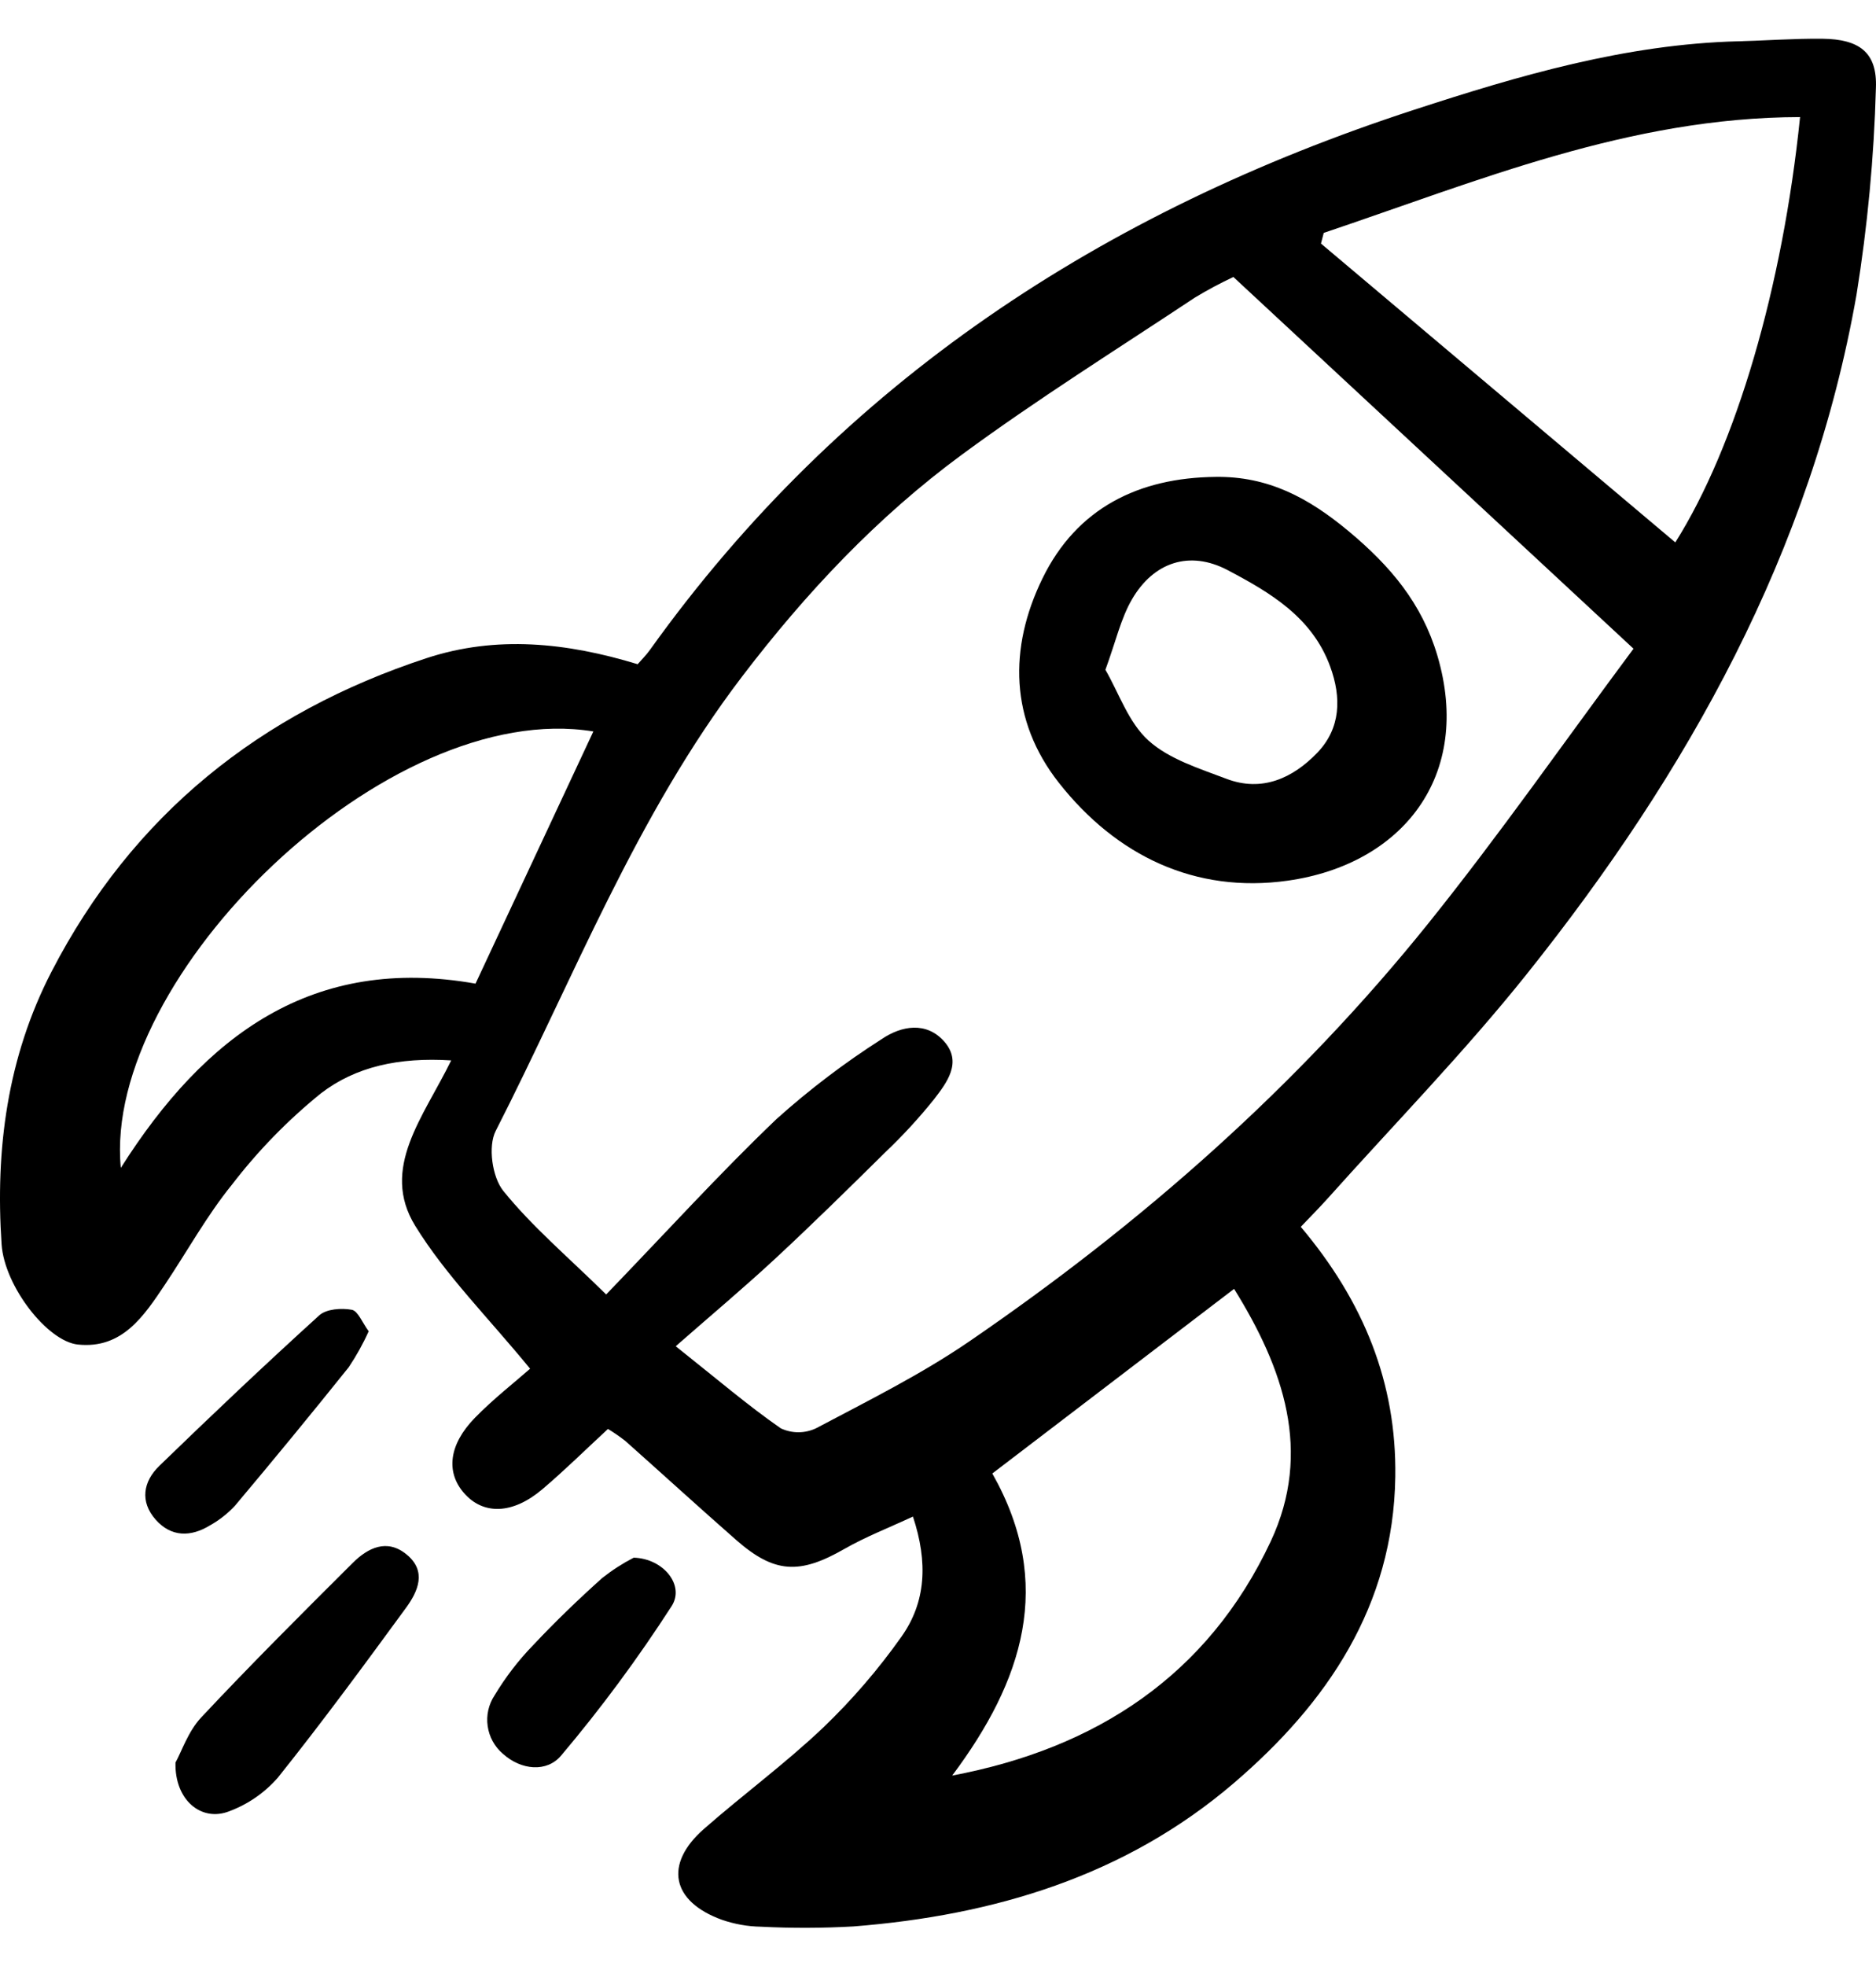
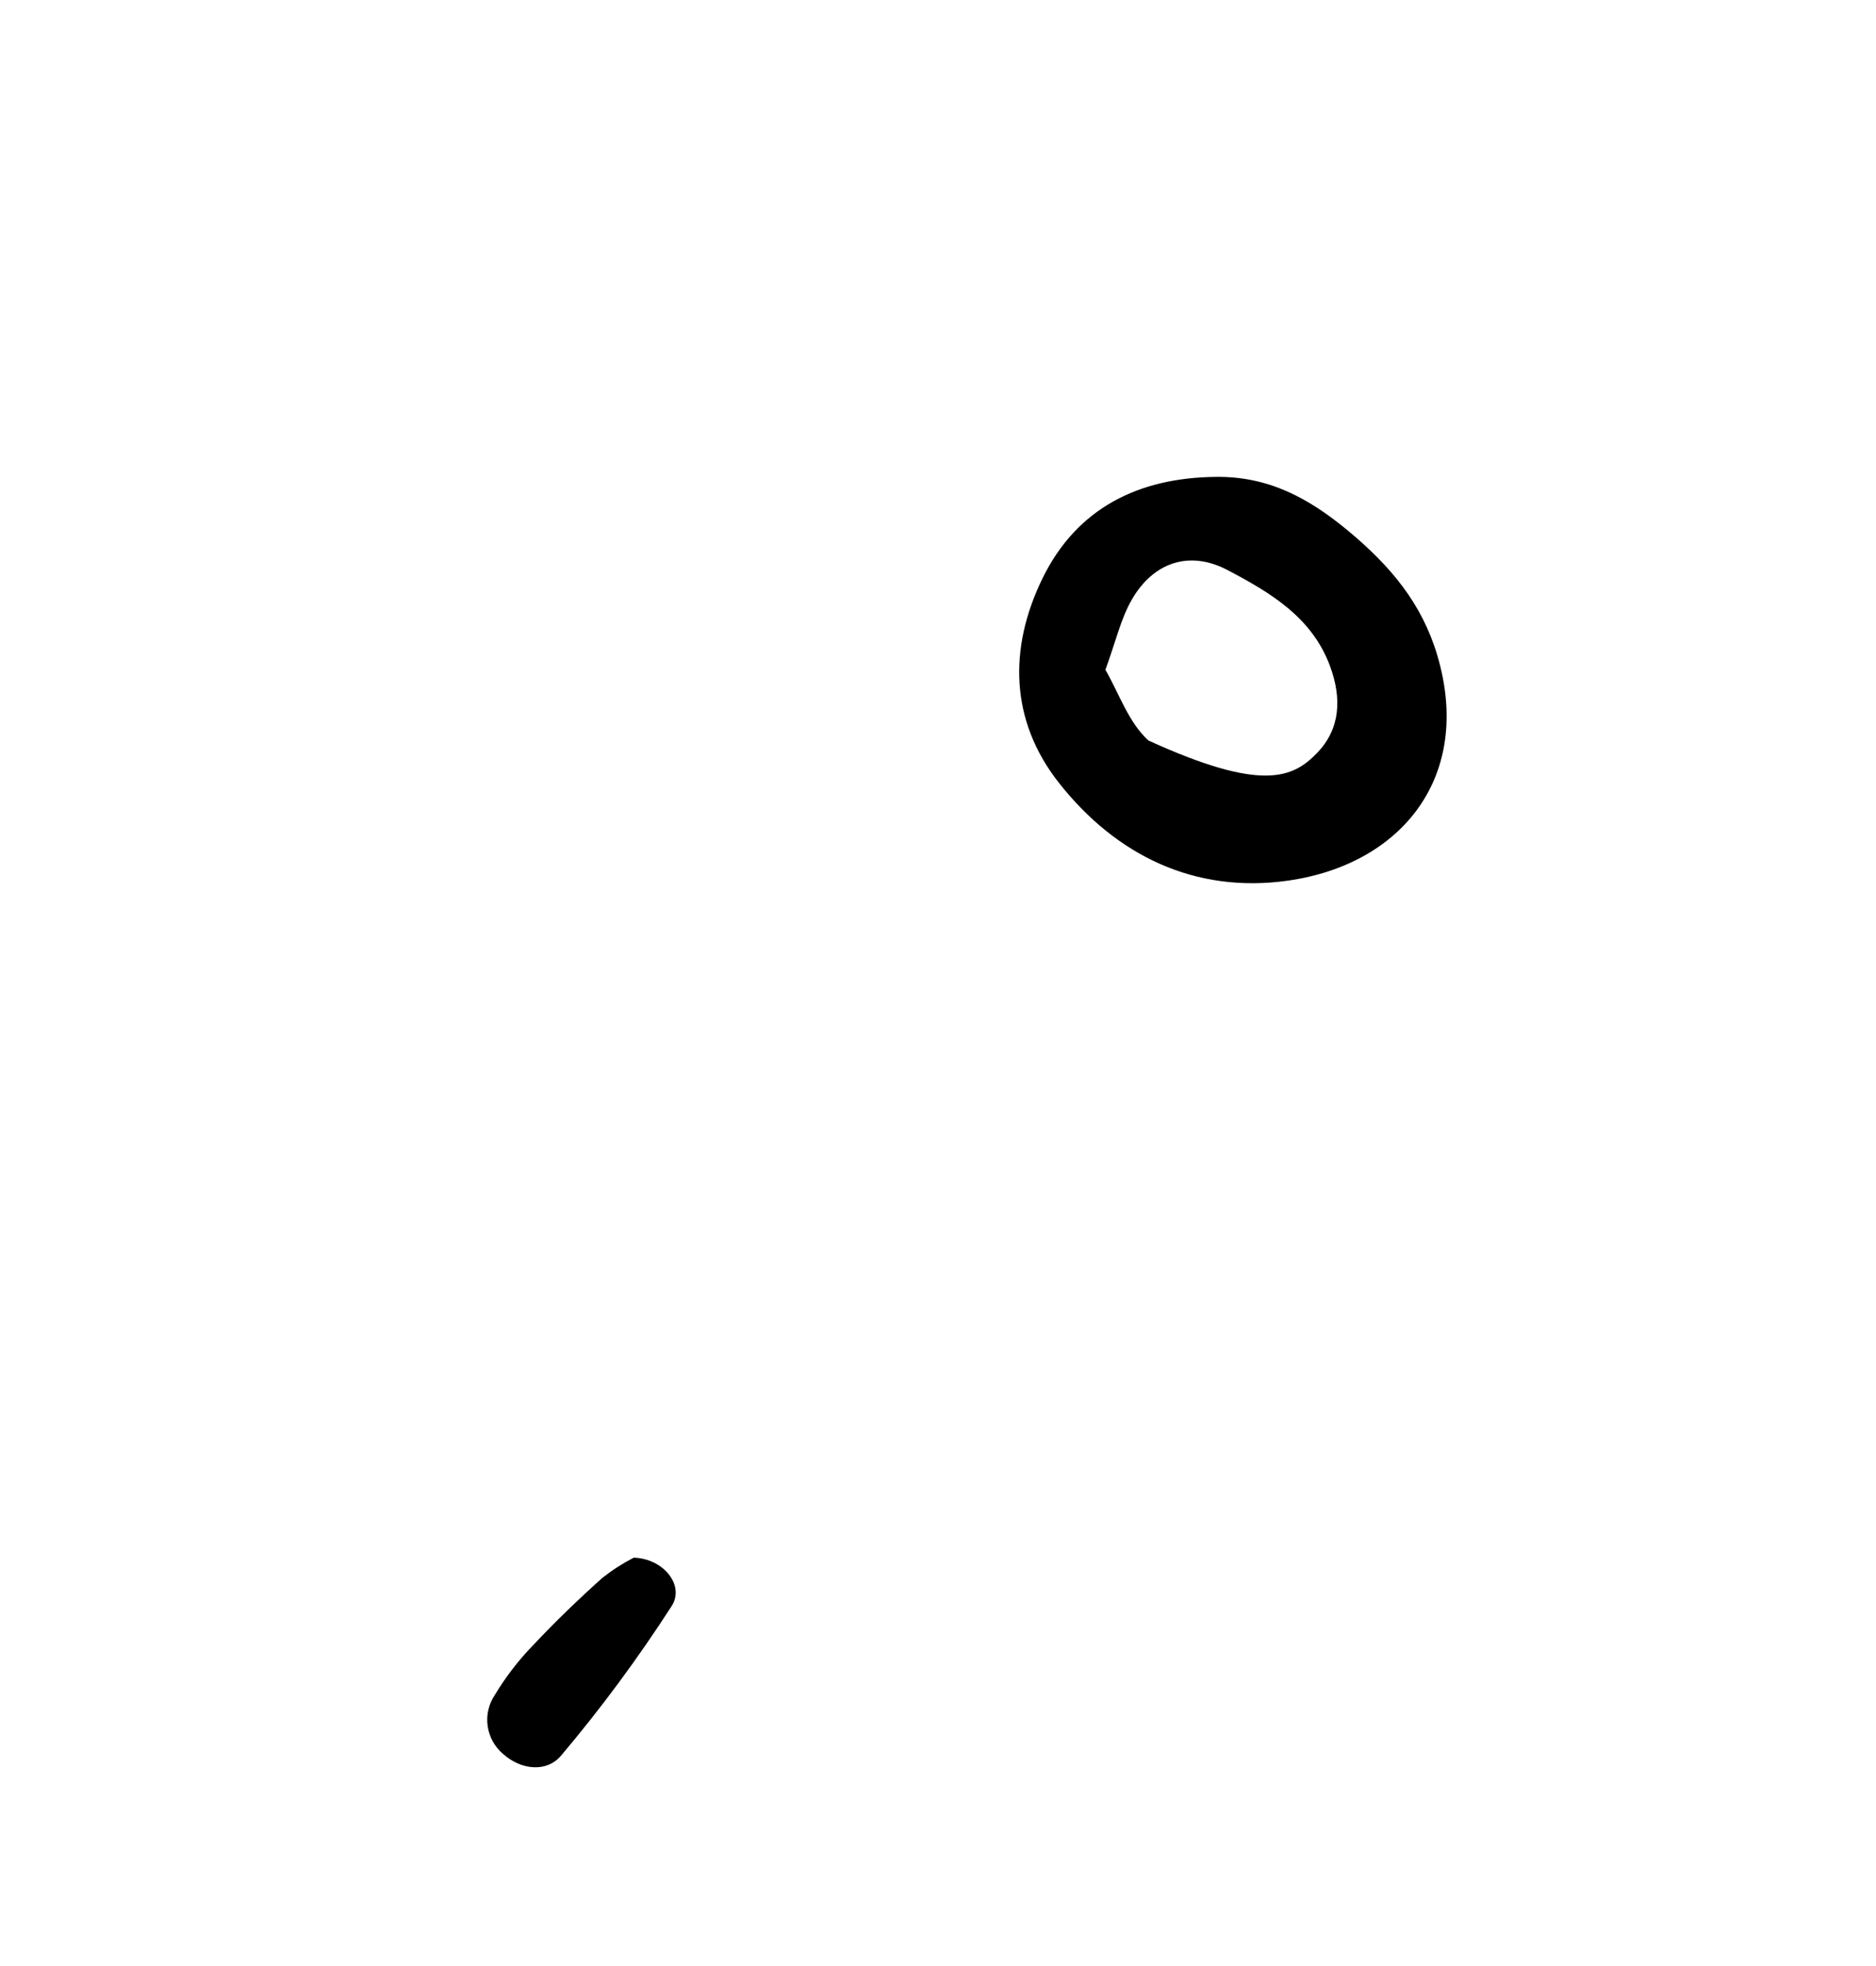
<svg xmlns="http://www.w3.org/2000/svg" width="42" height="44" viewBox="0 0 42 44" fill="none">
-   <path d="M29.122 27.457C30.531 29.127 31.269 30.951 31.238 33.05C31.196 35.942 29.711 38.118 27.623 39.906C25.191 41.988 22.251 42.867 19.105 43.114C18.416 43.153 17.725 43.155 17.036 43.12C16.738 43.115 16.443 43.062 16.162 42.965C15.033 42.556 14.862 41.721 15.757 40.934C16.635 40.163 17.583 39.468 18.429 38.664C19.077 38.043 19.664 37.362 20.182 36.629C20.73 35.857 20.779 34.967 20.439 33.941C19.897 34.193 19.378 34.394 18.901 34.667C17.901 35.24 17.337 35.216 16.479 34.463C15.645 33.731 14.826 32.983 13.997 32.246C13.873 32.15 13.745 32.061 13.611 31.98C13.108 32.445 12.64 32.908 12.139 33.332C11.475 33.894 10.816 33.909 10.385 33.411C9.981 32.946 10.047 32.331 10.631 31.732C11.045 31.308 11.518 30.94 11.868 30.632C10.928 29.484 9.98 28.543 9.298 27.438C8.502 26.147 9.486 24.996 10.101 23.732C8.927 23.658 7.961 23.873 7.185 24.469C6.444 25.069 5.776 25.754 5.195 26.51C4.631 27.205 4.193 28.002 3.693 28.749C3.221 29.453 2.738 30.194 1.745 30.091C1.058 30.02 0.1 28.782 0.036 27.852C-0.108 25.73 0.162 23.665 1.153 21.747C2.968 18.235 5.827 15.951 9.551 14.729C11.112 14.217 12.684 14.38 14.276 14.865C14.364 14.764 14.467 14.662 14.55 14.546C18.849 8.539 24.706 4.726 31.644 2.462C34.006 1.691 36.397 0.989 38.915 0.924C39.544 0.908 40.173 0.86 40.802 0.867C41.622 0.877 42.031 1.168 41.998 1.969C41.956 3.519 41.81 5.064 41.564 6.595C40.551 12.352 37.783 17.29 34.187 21.793C32.787 23.546 31.211 25.159 29.713 26.834C29.536 27.031 29.348 27.219 29.122 27.457ZM15.128 30.129C16.065 30.873 16.747 31.457 17.48 31.966C17.605 32.025 17.741 32.055 17.879 32.054C18.017 32.053 18.152 32.022 18.276 31.962C19.439 31.346 20.627 30.757 21.709 30.015C25.563 27.376 29.049 24.31 31.98 20.662C33.57 18.683 35.025 16.596 36.571 14.518L27.613 6.199C27.317 6.338 27.029 6.492 26.75 6.661C25.003 7.82 23.222 8.934 21.535 10.175C19.643 11.567 18.043 13.267 16.614 15.141C14.245 18.248 12.85 21.877 11.096 25.314C10.922 25.656 11.02 26.345 11.267 26.651C11.91 27.448 12.707 28.121 13.571 28.97C14.922 27.57 16.111 26.261 17.387 25.042C18.122 24.383 18.91 23.784 19.743 23.253C20.181 22.956 20.74 22.855 21.141 23.311C21.547 23.775 21.198 24.229 20.912 24.601C20.575 25.021 20.209 25.419 19.818 25.79C19.007 26.591 18.195 27.39 17.36 28.165C16.659 28.816 15.925 29.43 15.128 30.129ZM40.3 2.62C36.468 2.628 33.085 4.053 29.636 5.212L29.574 5.451L37.507 12.139C38.866 9.984 39.909 6.433 40.3 2.62ZM21.318 39.737C24.545 39.129 27.046 37.492 28.451 34.492C29.387 32.49 28.733 30.621 27.629 28.845C25.771 30.263 23.993 31.621 22.216 32.977C23.616 35.448 22.899 37.623 21.318 39.737ZM13.284 16.37C8.67 15.614 2.292 21.853 2.705 26.137C4.59 23.161 7.007 21.369 10.646 22.014L13.284 16.37Z" fill="black" />
-   <path d="M3.929 39.446C4.066 39.199 4.212 38.749 4.505 38.436C5.61 37.257 6.755 36.115 7.9 34.975C8.237 34.641 8.663 34.429 9.1 34.787C9.562 35.163 9.36 35.614 9.087 35.987C8.151 37.266 7.212 38.544 6.222 39.782C5.928 40.12 5.553 40.379 5.133 40.536C4.51 40.782 3.907 40.287 3.929 39.446Z" fill="black" />
  <path d="M14.187 34.861C14.851 34.879 15.334 35.477 15.039 35.941C14.286 37.109 13.46 38.227 12.564 39.288C12.243 39.672 11.668 39.618 11.26 39.251C11.074 39.093 10.952 38.872 10.918 38.63C10.883 38.389 10.939 38.143 11.074 37.94C11.319 37.533 11.609 37.155 11.94 36.815C12.431 36.292 12.949 35.794 13.482 35.316C13.702 35.142 13.938 34.99 14.187 34.861Z" fill="black" />
-   <path d="M8.254 29.794C8.128 30.075 7.978 30.344 7.807 30.599C6.97 31.643 6.121 32.676 5.259 33.7C5.097 33.874 4.909 34.022 4.701 34.138C4.27 34.402 3.832 34.402 3.485 34.01C3.127 33.605 3.206 33.156 3.566 32.807C4.743 31.666 5.933 30.539 7.147 29.438C7.306 29.294 7.644 29.27 7.876 29.313C8.015 29.339 8.111 29.601 8.254 29.794Z" fill="black" />
-   <path d="M27.217 10.673C28.387 10.657 29.288 11.135 30.194 11.889C31.132 12.671 31.833 13.504 32.179 14.669C32.978 17.363 31.397 19.346 28.832 19.709C26.753 20.003 24.989 19.147 23.707 17.52C22.608 16.125 22.578 14.502 23.34 12.943C24.109 11.37 25.493 10.69 27.217 10.673ZM24.748 14.99C25.049 15.508 25.264 16.169 25.712 16.573C26.175 16.991 26.85 17.199 27.458 17.43C28.257 17.734 28.948 17.412 29.491 16.847C30.017 16.3 30.036 15.613 29.779 14.914C29.375 13.811 28.431 13.258 27.484 12.759C26.633 12.311 25.825 12.579 25.34 13.418C25.093 13.845 24.982 14.351 24.748 14.99Z" fill="black" />
+   <path d="M27.217 10.673C28.387 10.657 29.288 11.135 30.194 11.889C31.132 12.671 31.833 13.504 32.179 14.669C32.978 17.363 31.397 19.346 28.832 19.709C26.753 20.003 24.989 19.147 23.707 17.52C22.608 16.125 22.578 14.502 23.34 12.943C24.109 11.37 25.493 10.69 27.217 10.673ZM24.748 14.99C25.049 15.508 25.264 16.169 25.712 16.573C28.257 17.734 28.948 17.412 29.491 16.847C30.017 16.3 30.036 15.613 29.779 14.914C29.375 13.811 28.431 13.258 27.484 12.759C26.633 12.311 25.825 12.579 25.34 13.418C25.093 13.845 24.982 14.351 24.748 14.99Z" fill="black" />
</svg>